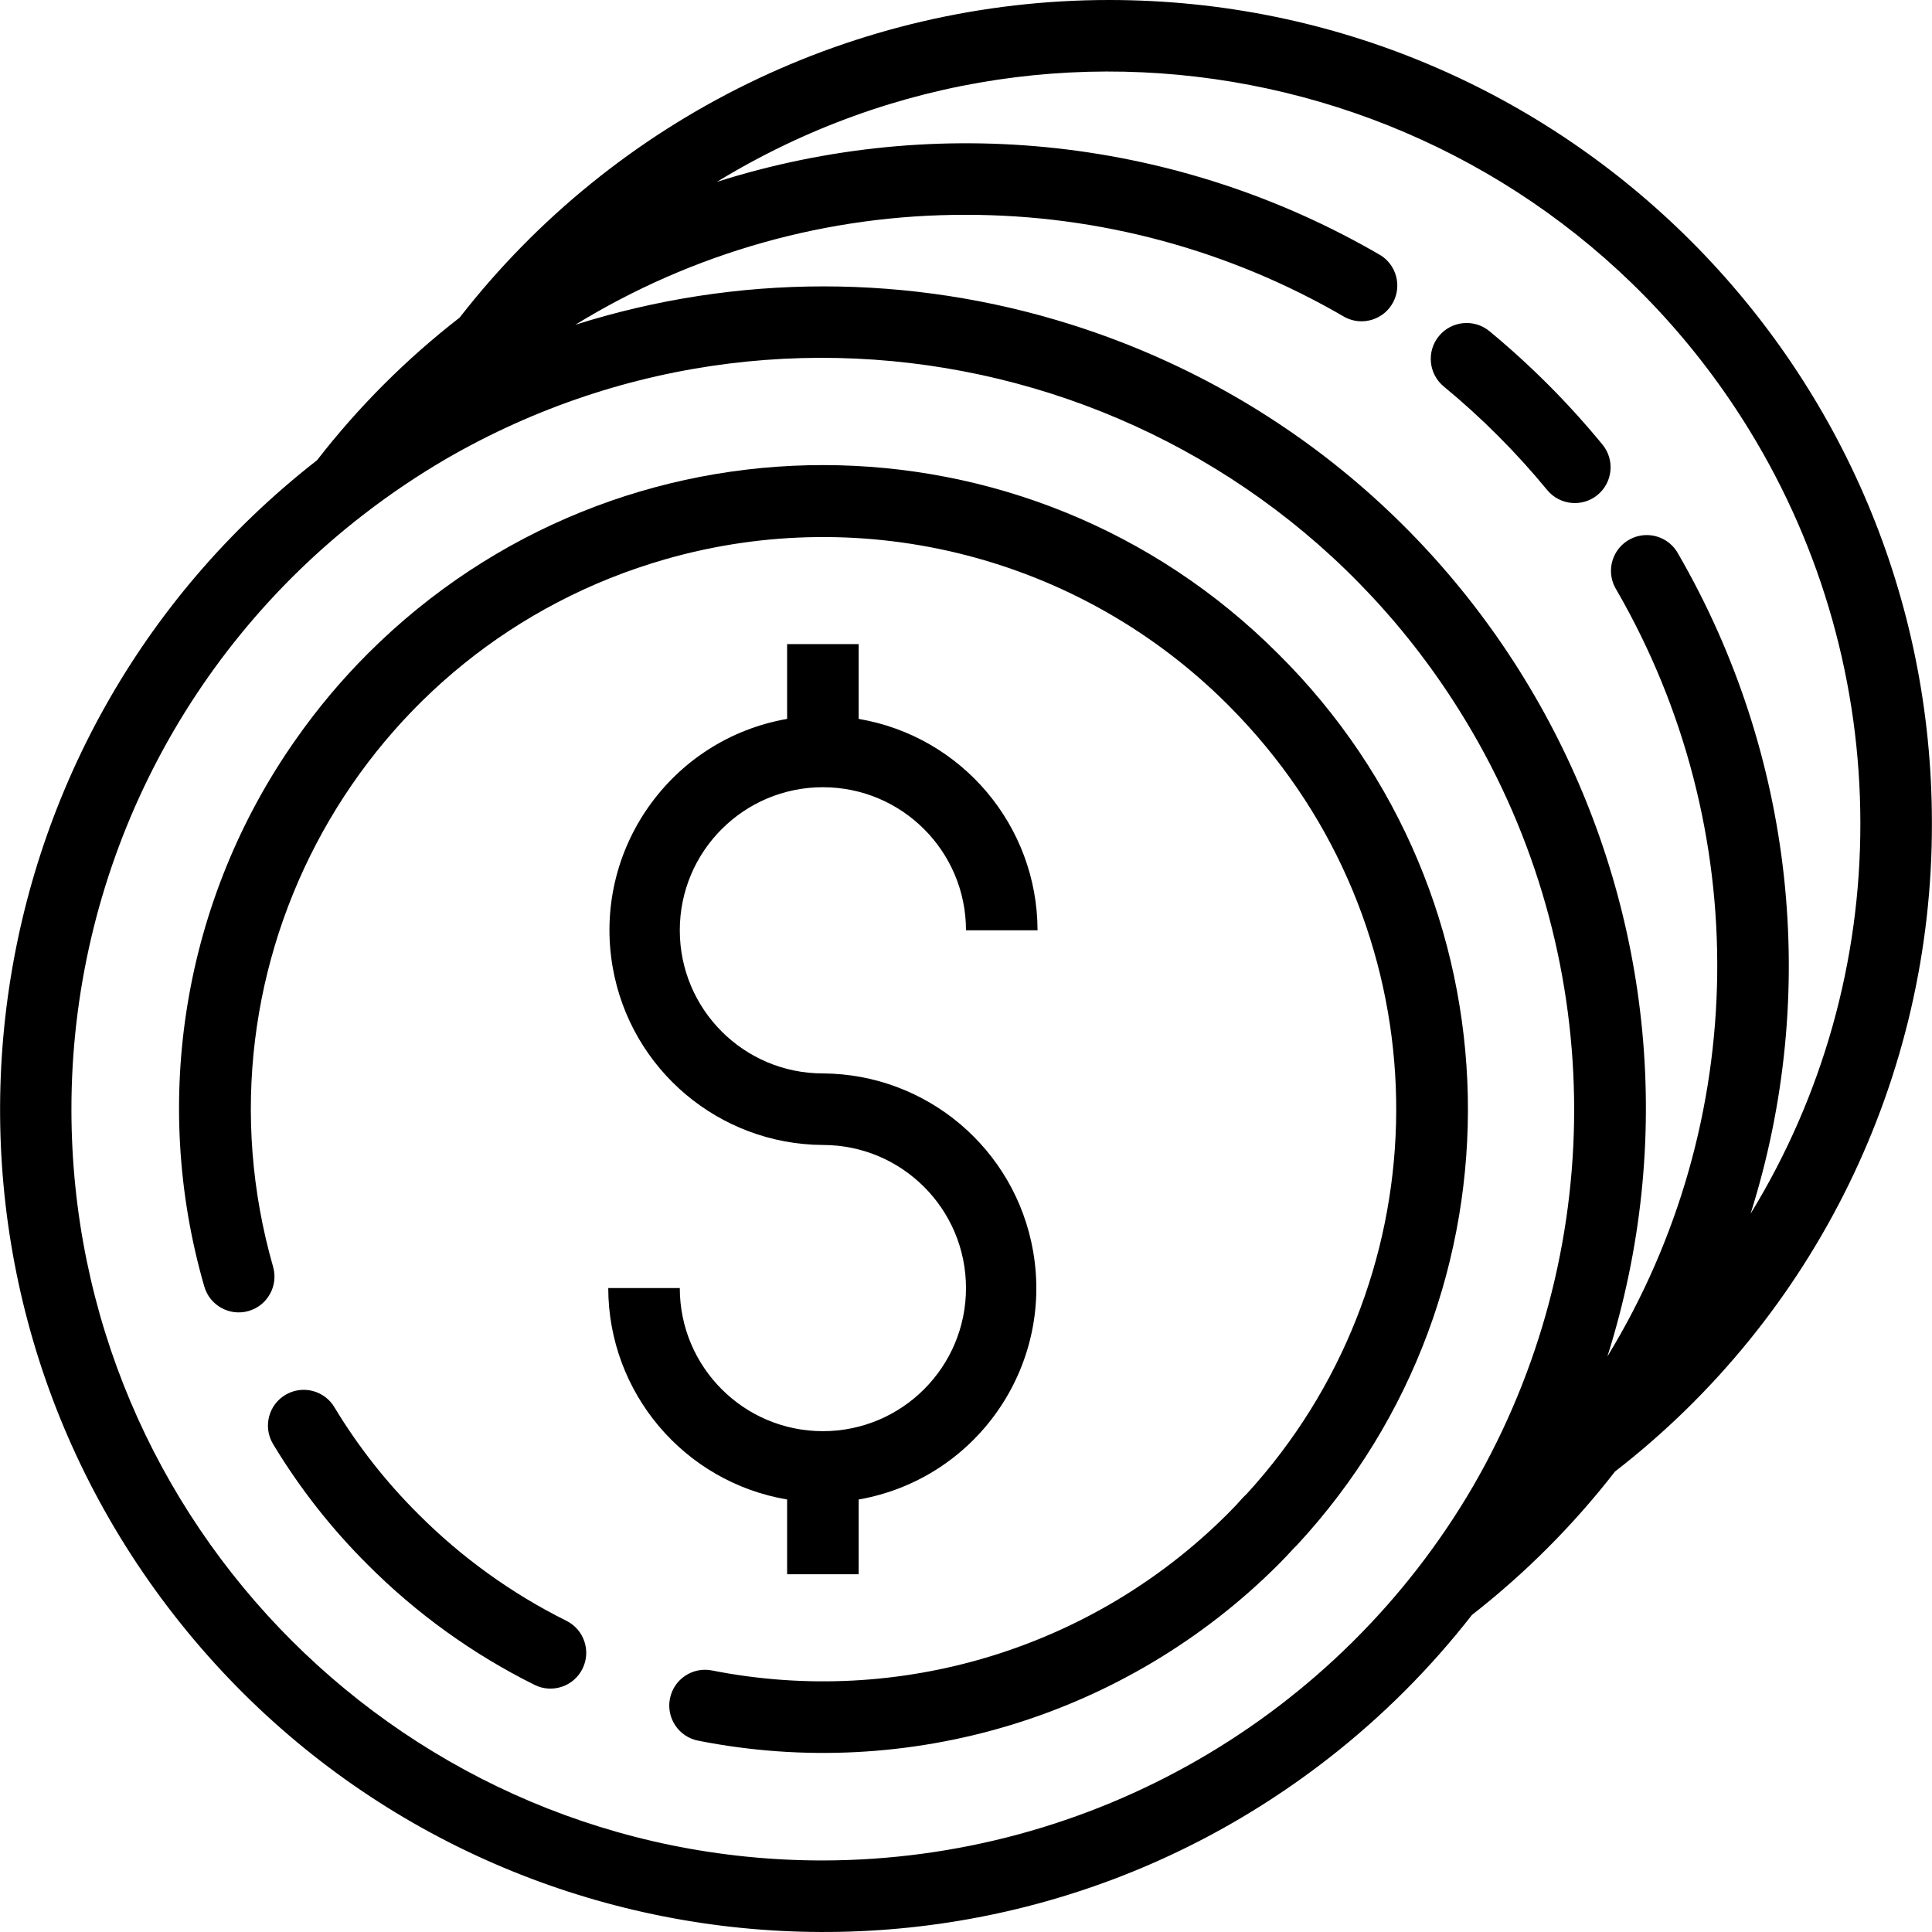
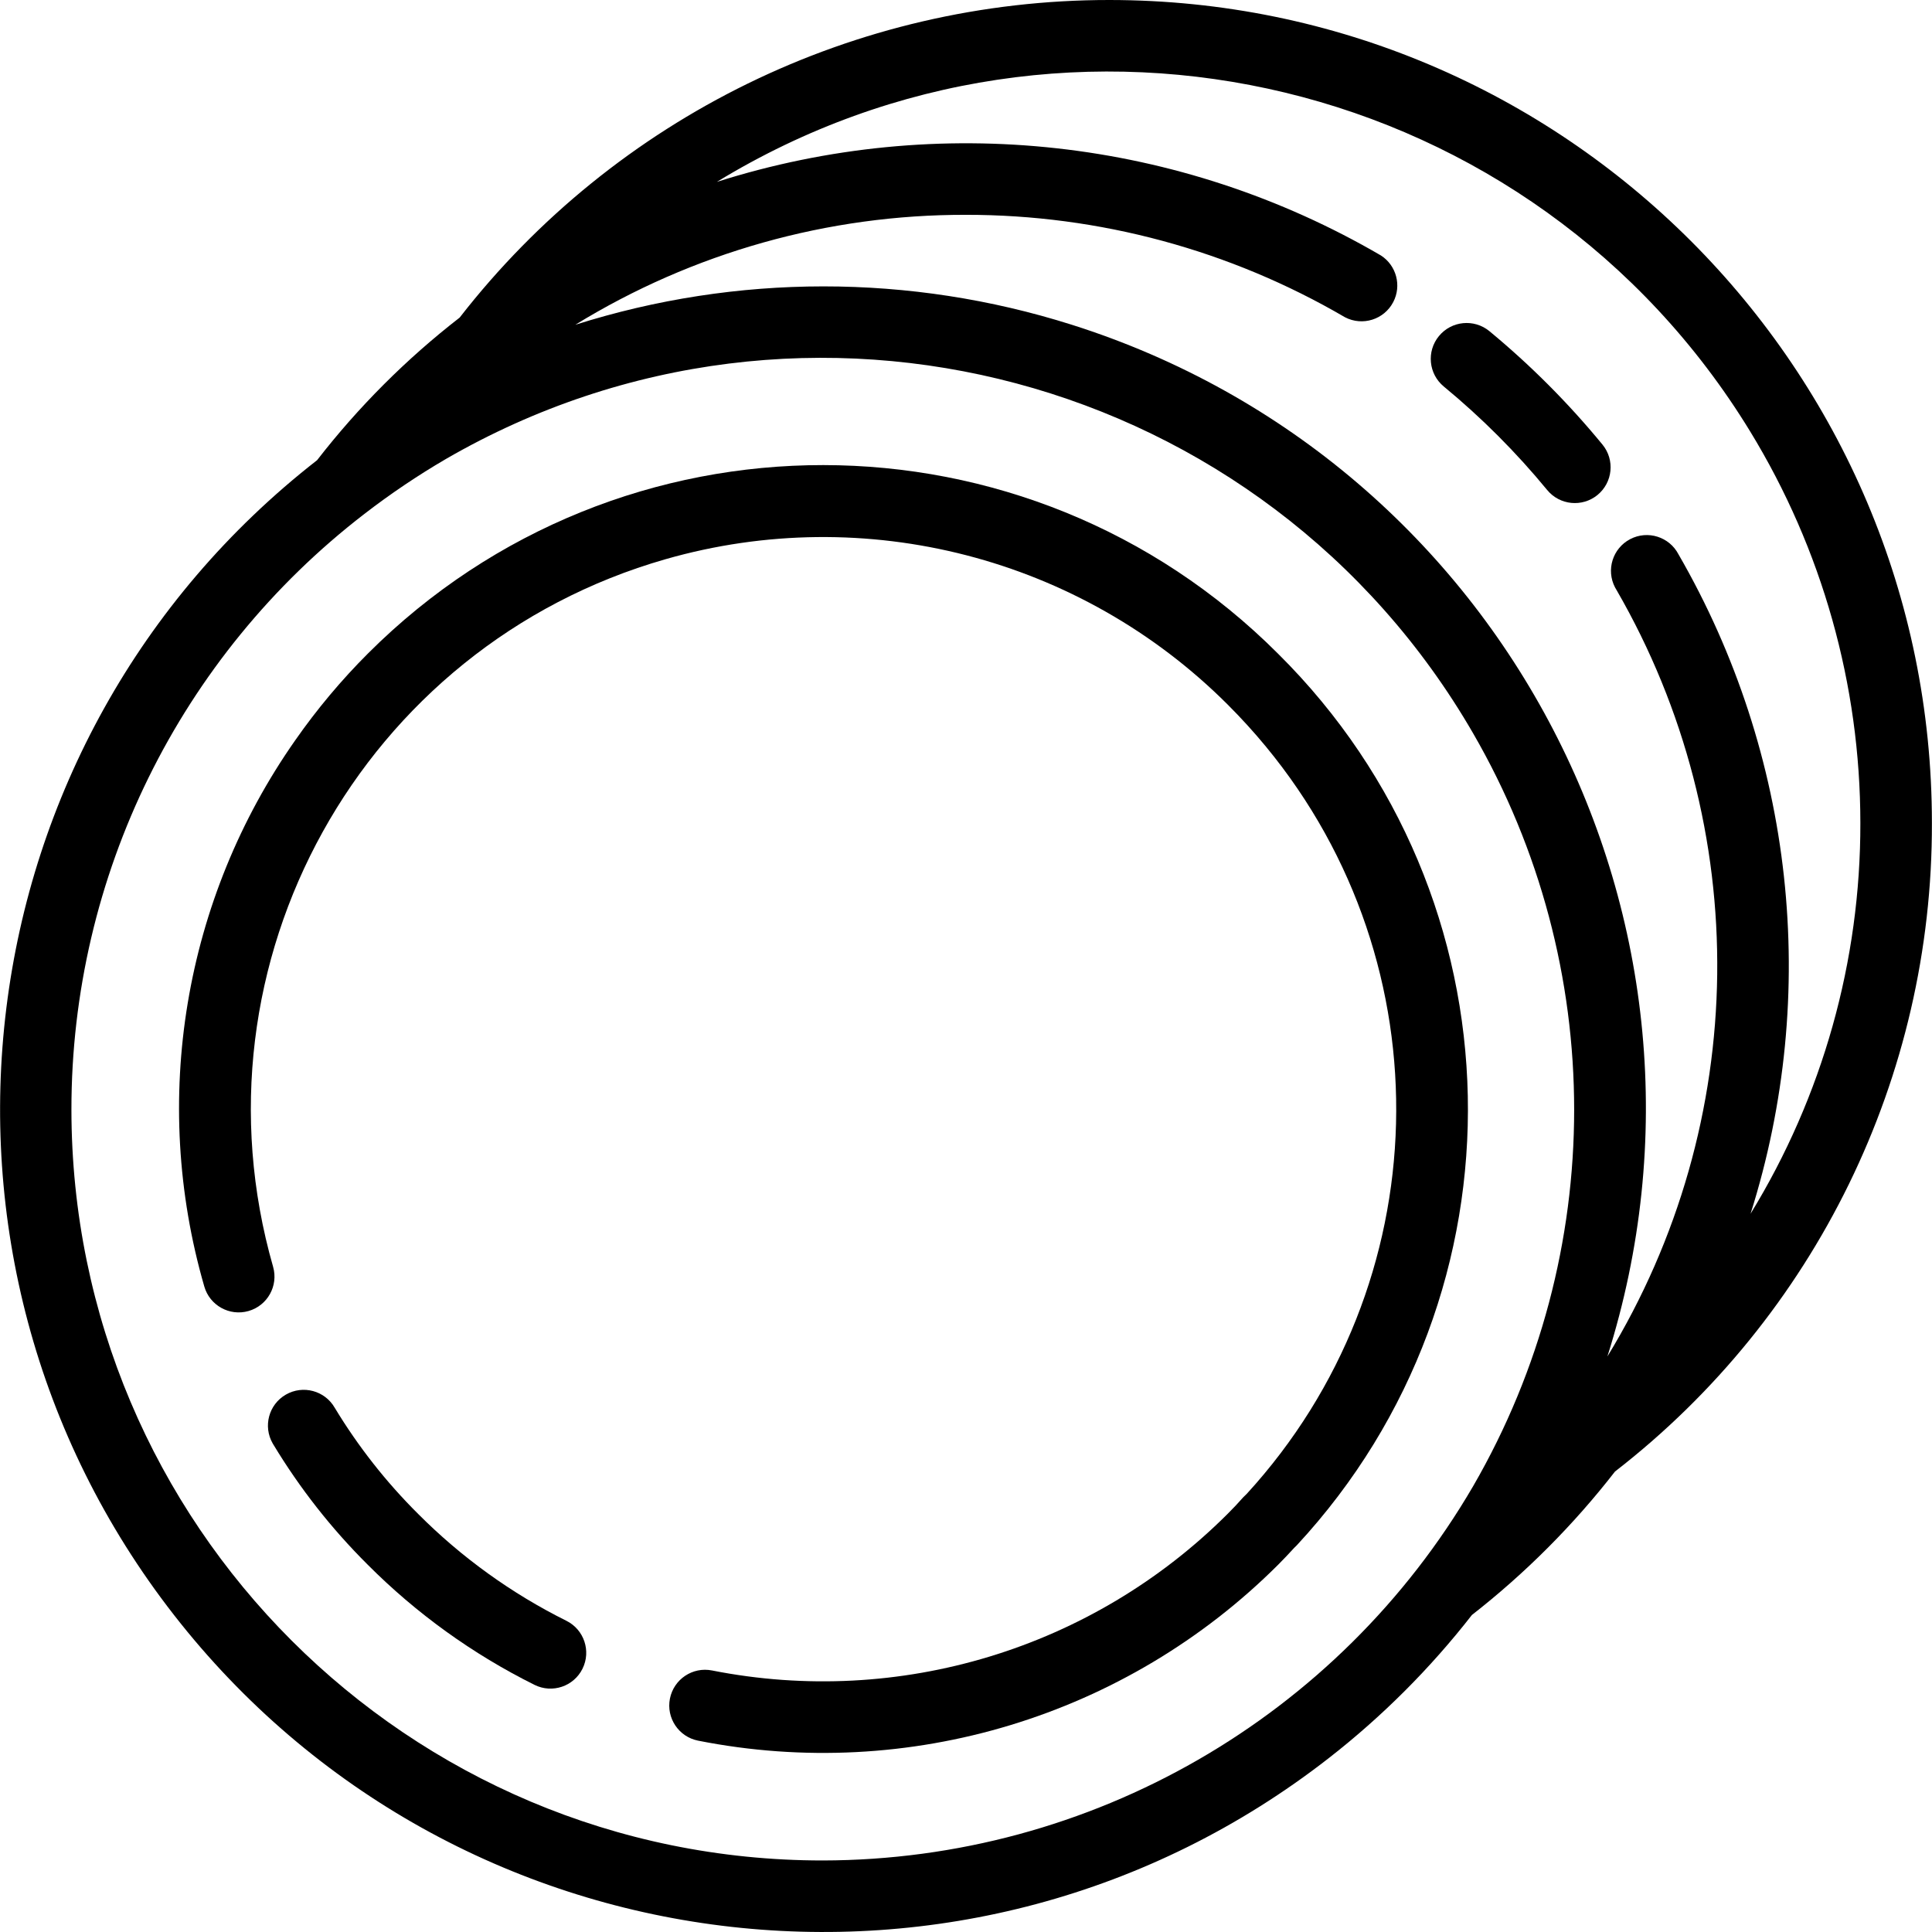
<svg xmlns="http://www.w3.org/2000/svg" version="1.1" id="Capa_1" x="0px" y="0px" viewBox="0 0 432.037 432.037" style="enable-background:new 0 0 432.037 432.037;" xml:space="preserve" width="432.037" height="432.037">
  <g>
    <g>
      <g>
        <path d="M126.649,362.44c-12.271-6.108-23.463-14.177-33.136-23.888c-7.169-7.125-13.437-15.101-18.664-23.752 c-2.207-3.828-7.099-5.141-10.927-2.934c-3.828,2.207-5.141,7.099-2.934,10.927c0.048,0.084,0.098,0.166,0.149,0.248 c5.897,9.768,12.968,18.776,21.056,26.824c10.9,10.943,23.514,20.034,37.344,26.912c3.959,1.964,8.76,0.347,10.724-3.612 C132.225,369.205,130.607,364.403,126.649,362.44z" />
-         <path d="M184.017,320.04c-17.673,0-32-14.327-32-32h-16c0.043,23.397,16.934,43.361,40,47.28v16.72h16v-16.72 c26.112-4.572,43.575-29.446,39.003-55.559c-4.003-22.863-23.792-39.587-47.003-39.721c-17.673,0-32-14.327-32-32 s14.327-32,32-32s32,14.327,32,32h16c-0.043-23.397-16.934-43.361-40-47.28v-16.72h-16v16.72 c-26.112,4.572-43.575,29.446-39.003,55.559c4.003,22.863,23.792,39.587,47.003,39.721c17.673,0,32,14.327,32,32 C216.017,305.713,201.69,320.04,184.017,320.04z" />
        <path d="M333.065,74.056c-3.42-2.814-8.474-2.324-11.288,1.096s-2.324,8.474,1.096,11.288 c8.427,6.949,16.164,14.694,23.104,23.128c2.801,3.418,7.842,3.917,11.26,1.116c3.418-2.801,3.917-7.842,1.116-11.26 C350.758,90.175,342.29,81.679,333.065,74.056z" />
        <path d="M82.341,146.076c-6.002,5.993-11.462,12.505-16.316,19.459c-24.922,35.533-32.402,80.444-20.344,122.136 c1.211,4.25,5.638,6.715,9.888,5.504c4.25-1.211,6.715-5.638,5.504-9.888c-19.46-67.934,19.835-138.78,87.769-158.241 c44.686-12.801,92.799-0.36,125.679,32.497c3.04,3.035,5.896,6.173,8.568,9.416c40.415,48.975,38.593,120.234-4.272,167.08 c-0.128,0.112-0.24,0.24-0.368,0.36l-0.144,0.144c-0.096,0.096-0.2,0.184-0.288,0.28c-1.088,1.232-2.24,2.472-3.504,3.72 c-30.193,30.16-73.431,43.289-115.296,35.008c-4.334-0.859-8.545,1.958-9.404,6.292c-0.859,4.334,1.958,8.545,6.292,9.404 c47.111,9.333,95.774-5.435,129.752-39.376c1.256-1.248,2.4-2.496,3.568-3.752c0.205-0.182,0.399-0.374,0.584-0.576 c52.58-56.696,50.736-144.871-4.168-199.32C229.687,89.988,138.577,89.922,82.341,146.076z" />
        <polygon points="285.841,146.224 285.841,146.224 285.841,146.224 " />
        <path d="M248.056,0c-56.789-0.012-110.403,26.199-145.272,71.024c-11.923,9.249-22.634,19.963-31.88,31.888 c-80.146,62.476-94.47,178.095-31.994,258.241s178.095,94.47,258.241,31.994c11.943-9.31,22.691-20.059,32.001-32.003 c11.951-9.33,22.7-20.106,32-32.08c44.837-34.733,71.015-88.308,70.864-145.024C432.039,82.419,349.677,0.022,248.056,0z M329.433,332.328c-30.167,51.748-85.517,83.612-145.416,83.712c-92.784,0.024-168.019-75.173-168.044-167.956 c-0.014-52.151,24.192-101.35,65.516-133.164c5.806-4.479,11.893-8.581,18.224-12.28c80.371-46.493,183.215-19.03,229.708,61.341 C359.544,216.053,359.548,280.251,329.433,332.328z M375.337,123.944c-2.048-3.915-6.882-5.428-10.797-3.38 c-3.915,2.048-5.429,6.882-3.381,10.797c0.104,0.199,0.217,0.394,0.337,0.584c30.745,53.198,29.959,118.944-2.048,171.392 c30.627-96.803-23.02-200.105-119.822-230.731c-36.109-11.424-74.865-11.417-110.97,0.019 c26.273-16.146,56.522-24.659,87.36-24.584c29.783-0.024,59.035,7.882,84.752,22.904c3.918,2.042,8.75,0.522,10.792-3.396 c1.908-3.659,0.719-8.169-2.744-10.412c-44.949-26.232-98.901-32.214-148.504-16.464C239.52-7.726,342.965,17.25,391.363,96.458 c16.114,26.372,24.644,56.676,24.654,87.582c0.06,30.836-8.44,61.084-24.552,87.376 C407.028,222.174,401.175,168.658,375.337,123.944z" />
      </g>
    </g>
  </g>
  <g> </g>
  <g> </g>
  <g> </g>
  <g> </g>
  <g> </g>
  <g> </g>
  <g> </g>
  <g> </g>
  <g> </g>
  <g> </g>
  <g> </g>
  <g> </g>
  <g> </g>
  <g> </g>
  <g> </g>
</svg>